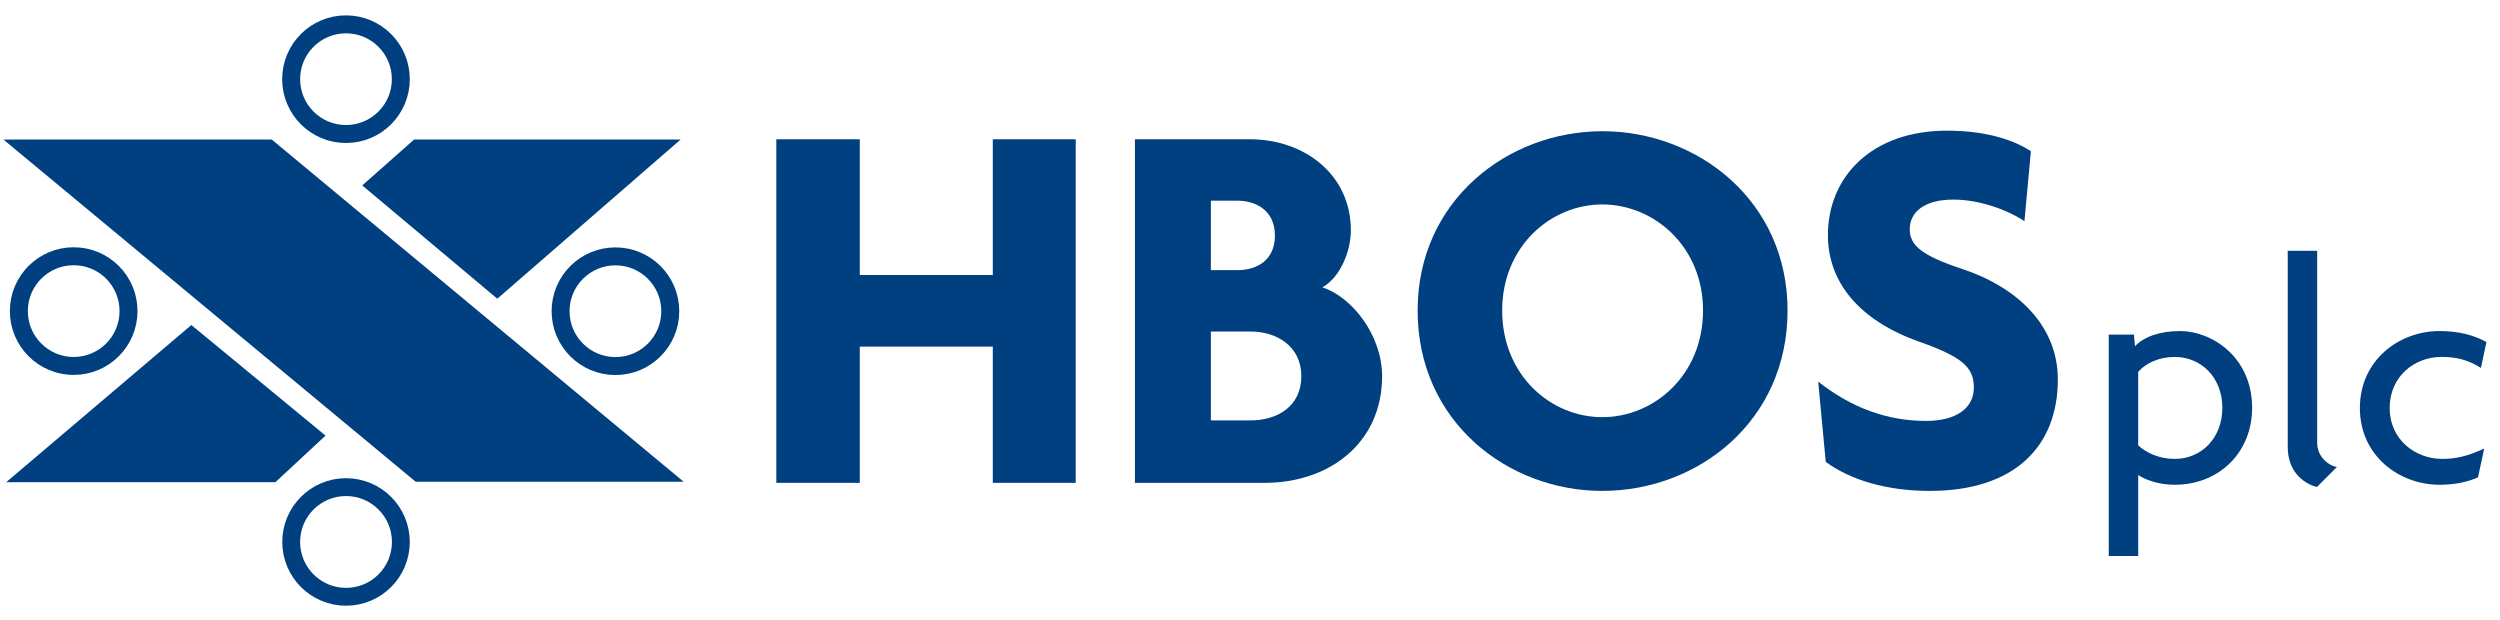
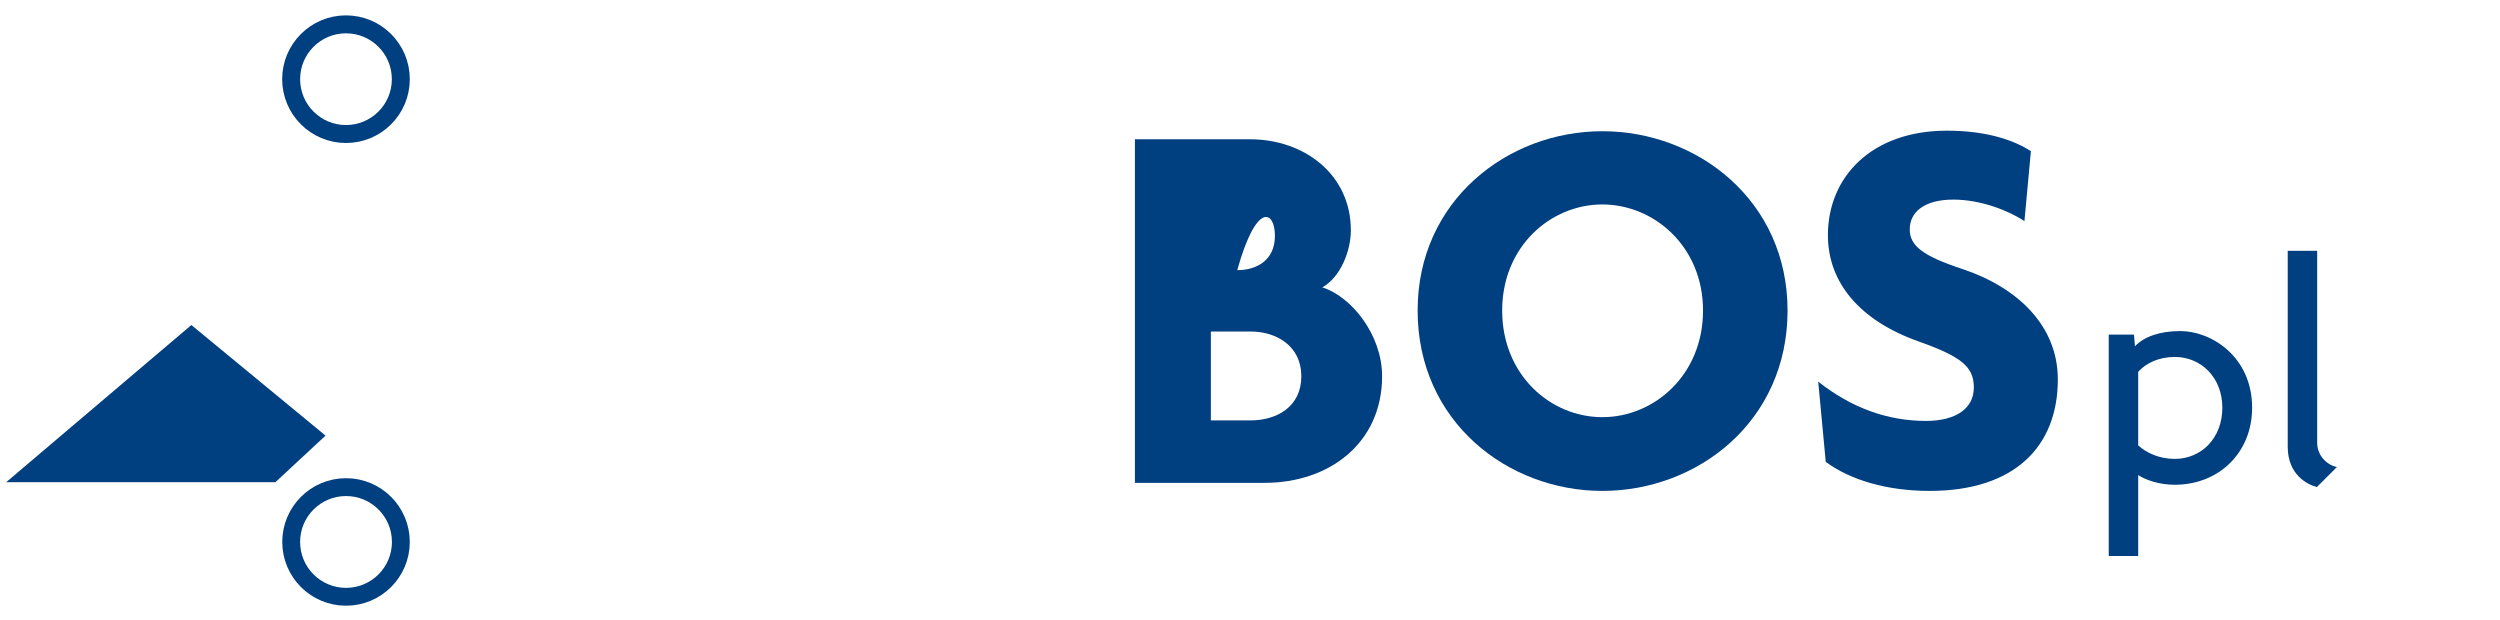
<svg xmlns="http://www.w3.org/2000/svg" version="1.1" x="0px" y="0px" width="137px" height="34px" viewBox="-0.189 -0.842 137 34" enable-background="new -0.189 -0.842 137 34" xml:space="preserve">
  <defs>
</defs>
-   <polygon fill="#003F80" points="54.216,25.618 54.216,18.152 46.927,18.152 46.927,25.618 42.353,25.618 42.353,6.791 46.927,6.791   46.927,14.228 54.216,14.228 54.216,6.791 58.76,6.791 58.76,25.618 " />
-   <path fill="#003F80" d="M71.124,19.775c0,1.682-1.358,2.42-2.774,2.42h-2.184v-4.869h2.184  C69.766,17.326,71.124,18.123,71.124,19.775 M75.55,19.775c0-2.272-1.682-4.367-3.276-4.869c1.003-0.56,1.564-2.006,1.564-3.128  c0-3.069-2.567-4.987-5.518-4.987h-6.315v18.827h7.112C72.658,25.618,75.55,23.435,75.55,19.775 M69.677,12.073  c0,1.357-1.003,1.889-2.065,1.889h-1.446v-3.807h1.446C68.674,10.155,69.677,10.716,69.677,12.073" />
+   <path fill="#003F80" d="M71.124,19.775c0,1.682-1.358,2.42-2.774,2.42h-2.184v-4.869h2.184  C69.766,17.326,71.124,18.123,71.124,19.775 M75.55,19.775c0-2.272-1.682-4.367-3.276-4.869c1.003-0.56,1.564-2.006,1.564-3.128  c0-3.069-2.567-4.987-5.518-4.987h-6.315v18.827h7.112C72.658,25.618,75.55,23.435,75.55,19.775 M69.677,12.073  c0,1.357-1.003,1.889-2.065,1.889h-1.446h1.446C68.674,10.155,69.677,10.716,69.677,12.073" />
  <path fill="#003F80" d="M97.769,16.175c0-6.02-4.928-9.826-10.151-9.826c-5.193,0-10.121,3.807-10.121,9.826  c0,6.08,4.928,9.885,10.121,9.885C92.841,26.06,97.769,22.255,97.769,16.175 M93.137,16.175c0,3.541-2.686,5.844-5.519,5.844  c-2.832,0-5.488-2.303-5.488-5.844c0-3.511,2.656-5.813,5.488-5.813C90.451,10.362,93.137,12.664,93.137,16.175" />
  <path fill="#003F80" d="M105.557,26.06c-2.331,0-4.338-0.59-5.695-1.592l-0.413-4.397c1.829,1.446,3.806,2.153,5.901,2.153  c1.682,0,2.627-0.707,2.627-1.828c0-1.122-0.65-1.682-2.981-2.51c-3.275-1.149-5.016-3.246-5.016-5.842  c0-3.187,2.39-5.725,6.521-5.725c2.331,0,3.777,0.591,4.603,1.122l-0.354,3.836c-0.885-0.591-2.419-1.181-3.895-1.181  c-1.623,0-2.39,0.709-2.39,1.623c0,0.885,0.649,1.445,2.892,2.184c3.009,1.003,5.223,3.098,5.223,6.049  C112.58,23.642,110.19,26.06,105.557,26.06" />
  <path fill="#003F80" d="M123.227,21.503c0-2.785-2.217-4.203-3.938-4.203c-1.099,0-1.986,0.301-2.482,0.834l-0.054-0.639h-1.383  v12.131h1.614v-4.434c0.408,0.266,1.135,0.531,2.004,0.531C121.382,25.724,123.227,23.986,123.227,21.503 M121.595,21.503  c0,1.686-1.17,2.803-2.607,2.803c-0.851,0-1.578-0.338-2.004-0.744v-4.027c0.426-0.479,1.135-0.816,2.004-0.816  C120.425,18.718,121.595,19.836,121.595,21.503" />
  <path fill="#003F80" d="M126.774,25.849c-0.532-0.143-1.596-0.674-1.596-2.217v-10.73h1.614v10.518c0,0.744,0.585,1.241,1.082,1.33  L126.774,25.849" />
-   <path fill="#003F80" d="M135.766,19.321c-0.727-0.461-1.383-0.604-2.164-0.604c-1.472,0-2.838,1.064-2.838,2.804  c0,1.72,1.402,2.784,2.874,2.784c0.745,0,1.401-0.143,2.306-0.567l-0.338,1.578c-0.585,0.266-1.312,0.407-2.11,0.407  c-2.199,0-4.363-1.578-4.363-4.202c0-2.644,2.164-4.222,4.363-4.222c1.064,0,1.897,0.23,2.571,0.604L135.766,19.321" />
  <circle fill="none" stroke="#003F80" stroke-width="0.984" cx="18.771" cy="3.497" r="3.005" />
  <circle fill="none" stroke="#003F80" stroke-width="0.978" cx="18.773" cy="28.857" r="3.005" />
-   <path fill="none" stroke="#003F80" stroke-width="0.984" d="M36.542,16.212c0,1.66-1.346,3.006-3.005,3.006  c-1.66,0-3.006-1.346-3.006-3.006s1.346-3.005,3.006-3.005C35.196,13.207,36.542,14.552,36.542,16.212z M6.854,16.206  c0,1.659-1.345,3.006-3.005,3.006c-1.659,0-3.005-1.347-3.005-3.006c0-1.662,1.346-3.006,3.005-3.006  C5.509,13.2,6.854,14.544,6.854,16.206z" />
-   <polygon fill="#003F80" points="0,6.806 14.704,6.806 37.274,25.556 22.588,25.556 " />
-   <polygon fill="#003F80" points="37.107,6.806 22.502,6.806 19.662,9.318 27.063,15.527 " />
  <polygon fill="#003F80" points="0.149,25.583 14.902,25.583 17.65,23.029 10.297,16.97 " />
</svg>